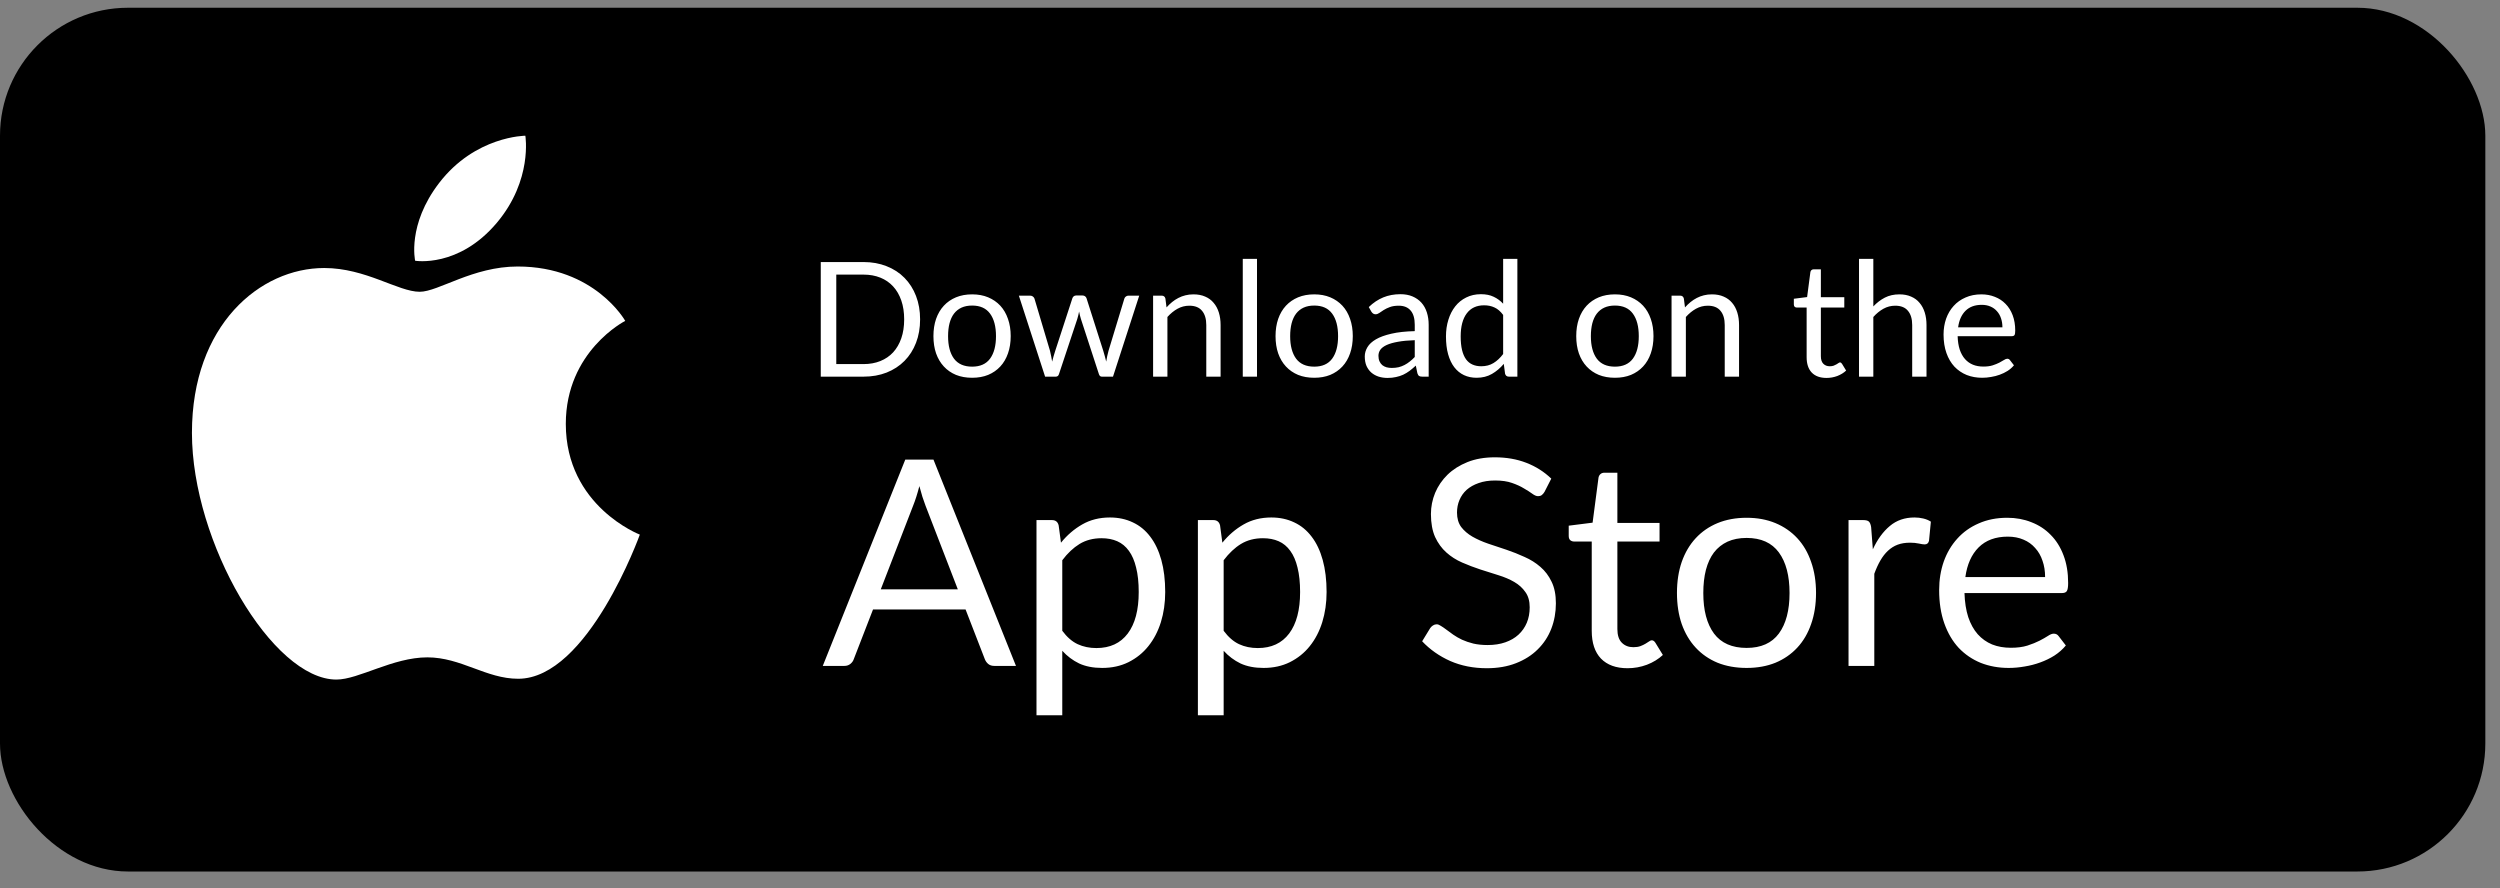
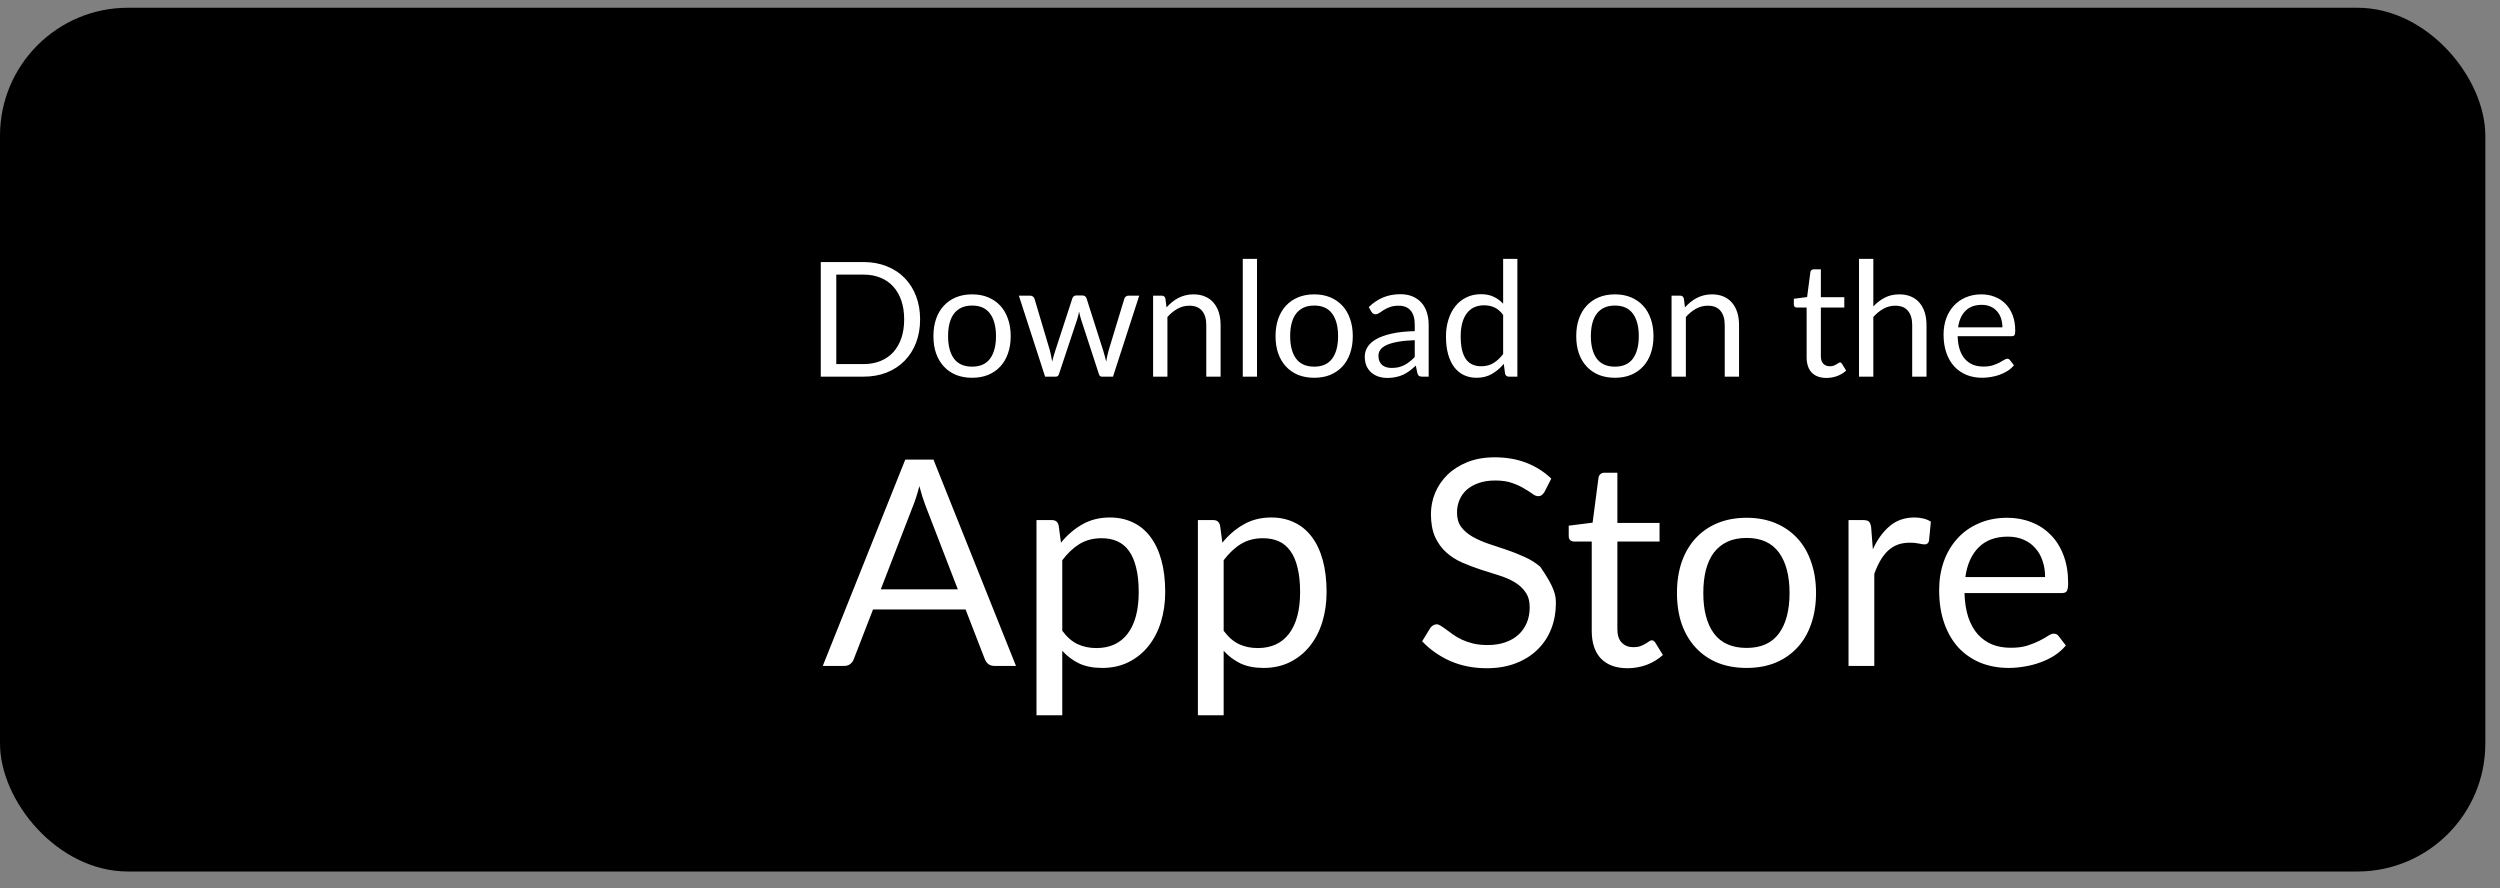
<svg xmlns="http://www.w3.org/2000/svg" width="121" height="43" viewBox="0 0 121 43" fill="none">
  <rect x="0" y="0" width="121" height="43" fill="#808080" stroke="none" />
  <rect y="0.375" width="120.29" height="41.806" rx="6.194" fill="black" />
  <g clip-path="url(#clip0_9609_64561)">
-     <path d="M21.251 8.86C22.998 6.58 25.427 6.569 25.427 6.569C25.427 6.569 25.788 8.712 24.052 10.777C22.199 12.981 20.093 12.62 20.093 12.62C20.093 12.62 19.697 10.887 21.251 8.86ZM20.315 14.122C21.214 14.122 22.882 12.899 25.053 12.899C28.791 12.899 30.261 15.531 30.261 15.531C30.261 15.531 27.385 16.987 27.385 20.518C27.385 24.502 30.968 25.875 30.968 25.875C30.968 25.875 28.463 32.852 25.081 32.852C23.527 32.852 22.32 31.816 20.683 31.816C19.015 31.816 17.359 32.891 16.281 32.891C13.192 32.891 9.29 26.272 9.29 20.952C9.29 15.718 12.593 12.972 15.691 12.972C17.705 12.972 19.268 14.122 20.315 14.122Z" fill="white" />
-   </g>
-   <path d="M44.533 15.458C44.533 15.874 44.467 16.252 44.335 16.593C44.204 16.933 44.018 17.225 43.778 17.467C43.538 17.71 43.249 17.898 42.911 18.033C42.575 18.164 42.204 18.23 41.796 18.23H39.725V12.683H41.796C42.204 12.683 42.575 12.75 42.911 12.884C43.249 13.016 43.538 13.204 43.778 13.449C44.018 13.692 44.204 13.983 44.335 14.324C44.467 14.665 44.533 15.043 44.533 15.458ZM43.762 15.458C43.762 15.118 43.716 14.813 43.623 14.545C43.53 14.276 43.399 14.049 43.228 13.864C43.058 13.678 42.852 13.536 42.609 13.438C42.366 13.34 42.095 13.291 41.796 13.291H40.476V17.622H41.796C42.095 17.622 42.366 17.573 42.609 17.475C42.852 17.377 43.058 17.236 43.228 17.053C43.399 16.867 43.53 16.64 43.623 16.372C43.716 16.104 43.762 15.799 43.762 15.458ZM47.052 14.247C47.339 14.247 47.597 14.294 47.826 14.39C48.056 14.486 48.252 14.621 48.415 14.796C48.577 14.972 48.701 15.185 48.786 15.435C48.874 15.683 48.918 15.96 48.918 16.267C48.918 16.577 48.874 16.856 48.786 17.104C48.701 17.351 48.577 17.563 48.415 17.738C48.252 17.914 48.056 18.049 47.826 18.145C47.597 18.238 47.339 18.284 47.052 18.284C46.763 18.284 46.502 18.238 46.27 18.145C46.04 18.049 45.844 17.914 45.682 17.738C45.519 17.563 45.394 17.351 45.306 17.104C45.221 16.856 45.178 16.577 45.178 16.267C45.178 15.96 45.221 15.683 45.306 15.435C45.394 15.185 45.519 14.972 45.682 14.796C45.844 14.621 46.04 14.486 46.27 14.39C46.502 14.294 46.763 14.247 47.052 14.247ZM47.052 17.746C47.439 17.746 47.728 17.617 47.919 17.359C48.11 17.098 48.206 16.736 48.206 16.271C48.206 15.804 48.11 15.44 47.919 15.18C47.728 14.919 47.439 14.789 47.052 14.789C46.856 14.789 46.684 14.822 46.537 14.889C46.393 14.956 46.271 15.053 46.173 15.18C46.078 15.306 46.006 15.462 45.957 15.648C45.91 15.831 45.887 16.039 45.887 16.271C45.887 16.736 45.982 17.098 46.173 17.359C46.367 17.617 46.66 17.746 47.052 17.746ZM55.139 14.309L53.869 18.23H53.324C53.257 18.23 53.21 18.186 53.184 18.098L52.317 15.439C52.297 15.38 52.28 15.32 52.267 15.261C52.254 15.199 52.241 15.138 52.228 15.079C52.215 15.138 52.202 15.199 52.189 15.261C52.176 15.32 52.16 15.381 52.139 15.443L51.257 18.098C51.233 18.186 51.182 18.23 51.102 18.23H50.583L49.313 14.309H49.855C49.909 14.309 49.955 14.323 49.991 14.351C50.029 14.38 50.055 14.413 50.068 14.452L50.819 16.976C50.863 17.162 50.898 17.337 50.924 17.502C50.947 17.417 50.97 17.331 50.993 17.243C51.019 17.155 51.046 17.066 51.075 16.976L51.903 14.436C51.916 14.398 51.938 14.366 51.969 14.34C52.002 14.314 52.042 14.301 52.089 14.301H52.391C52.442 14.301 52.485 14.314 52.518 14.34C52.552 14.366 52.575 14.398 52.588 14.436L53.397 16.976C53.425 17.066 53.451 17.155 53.474 17.243C53.498 17.331 53.52 17.417 53.54 17.502C53.553 17.417 53.569 17.332 53.587 17.247C53.607 17.159 53.629 17.069 53.653 16.976L54.419 14.452C54.432 14.411 54.456 14.377 54.493 14.351C54.529 14.323 54.571 14.309 54.62 14.309H55.139ZM56.46 14.878C56.545 14.782 56.636 14.696 56.731 14.618C56.827 14.541 56.927 14.475 57.033 14.421C57.142 14.364 57.255 14.322 57.374 14.293C57.495 14.262 57.625 14.247 57.765 14.247C57.979 14.247 58.167 14.283 58.33 14.355C58.495 14.425 58.632 14.525 58.74 14.657C58.851 14.786 58.935 14.942 58.992 15.126C59.049 15.309 59.077 15.511 59.077 15.733V18.23H58.384V15.733C58.384 15.436 58.316 15.207 58.179 15.044C58.045 14.879 57.84 14.796 57.563 14.796C57.36 14.796 57.169 14.845 56.991 14.944C56.815 15.042 56.653 15.175 56.503 15.342V18.23H55.81V14.309H56.224C56.322 14.309 56.383 14.356 56.406 14.452L56.46 14.878ZM60.839 12.528V18.23H60.15V12.528H60.839ZM63.609 14.247C63.896 14.247 64.154 14.294 64.384 14.39C64.613 14.486 64.809 14.621 64.972 14.796C65.135 14.972 65.258 15.185 65.344 15.435C65.431 15.683 65.475 15.96 65.475 16.267C65.475 16.577 65.431 16.856 65.344 17.104C65.258 17.351 65.135 17.563 64.972 17.738C64.809 17.914 64.613 18.049 64.384 18.145C64.154 18.238 63.896 18.284 63.609 18.284C63.321 18.284 63.06 18.238 62.828 18.145C62.598 18.049 62.402 17.914 62.239 17.738C62.077 17.563 61.951 17.351 61.864 17.104C61.779 16.856 61.736 16.577 61.736 16.267C61.736 15.96 61.779 15.683 61.864 15.435C61.951 15.185 62.077 14.972 62.239 14.796C62.402 14.621 62.598 14.486 62.828 14.39C63.06 14.294 63.321 14.247 63.609 14.247ZM63.609 17.746C63.997 17.746 64.286 17.617 64.477 17.359C64.668 17.098 64.763 16.736 64.763 16.271C64.763 15.804 64.668 15.44 64.477 15.18C64.286 14.919 63.997 14.789 63.609 14.789C63.413 14.789 63.242 14.822 63.095 14.889C62.95 14.956 62.829 15.053 62.731 15.18C62.635 15.306 62.563 15.462 62.514 15.648C62.468 15.831 62.444 16.039 62.444 16.271C62.444 16.736 62.54 17.098 62.731 17.359C62.924 17.617 63.217 17.746 63.609 17.746ZM68.474 16.465C68.157 16.475 67.886 16.501 67.662 16.542C67.44 16.581 67.258 16.633 67.116 16.697C66.976 16.762 66.874 16.838 66.81 16.925C66.748 17.013 66.717 17.111 66.717 17.22C66.717 17.323 66.734 17.412 66.767 17.487C66.801 17.562 66.846 17.623 66.903 17.673C66.962 17.719 67.031 17.754 67.108 17.777C67.188 17.798 67.273 17.808 67.363 17.808C67.485 17.808 67.596 17.796 67.696 17.773C67.797 17.747 67.891 17.711 67.979 17.665C68.069 17.618 68.154 17.563 68.234 17.498C68.317 17.434 68.397 17.36 68.474 17.278V16.465ZM66.249 14.862C66.465 14.653 66.699 14.497 66.949 14.394C67.2 14.291 67.477 14.239 67.781 14.239C68.001 14.239 68.196 14.275 68.366 14.347C68.536 14.42 68.68 14.52 68.796 14.649C68.912 14.778 69 14.934 69.059 15.118C69.118 15.301 69.148 15.502 69.148 15.722V18.23H68.842C68.775 18.23 68.723 18.22 68.687 18.199C68.651 18.176 68.623 18.132 68.602 18.067L68.525 17.696C68.421 17.791 68.321 17.876 68.223 17.951C68.125 18.023 68.022 18.085 67.913 18.137C67.805 18.186 67.689 18.224 67.565 18.249C67.443 18.278 67.308 18.292 67.158 18.292C67.006 18.292 66.863 18.271 66.729 18.23C66.594 18.186 66.477 18.122 66.376 18.036C66.278 17.951 66.2 17.844 66.14 17.715C66.083 17.584 66.055 17.429 66.055 17.251C66.055 17.096 66.098 16.947 66.183 16.805C66.268 16.661 66.406 16.533 66.597 16.422C66.788 16.311 67.037 16.221 67.344 16.151C67.651 16.079 68.028 16.038 68.474 16.027V15.722C68.474 15.417 68.409 15.187 68.277 15.033C68.145 14.875 67.953 14.796 67.7 14.796C67.53 14.796 67.387 14.818 67.27 14.862C67.157 14.903 67.058 14.951 66.972 15.005C66.89 15.057 66.818 15.105 66.756 15.149C66.696 15.19 66.637 15.211 66.578 15.211C66.531 15.211 66.491 15.199 66.458 15.176C66.424 15.15 66.396 15.119 66.373 15.083L66.249 14.862ZM72.752 15.242C72.623 15.069 72.484 14.949 72.334 14.882C72.185 14.812 72.017 14.777 71.831 14.777C71.467 14.777 71.187 14.907 70.991 15.168C70.795 15.429 70.697 15.8 70.697 16.283C70.697 16.538 70.719 16.758 70.763 16.941C70.807 17.122 70.871 17.271 70.956 17.39C71.041 17.506 71.146 17.591 71.27 17.645C71.394 17.7 71.534 17.727 71.692 17.727C71.919 17.727 72.116 17.675 72.284 17.572C72.454 17.469 72.61 17.323 72.752 17.134V15.242ZM73.441 12.528V18.23H73.031C72.933 18.23 72.871 18.182 72.845 18.087L72.783 17.611C72.616 17.812 72.425 17.974 72.21 18.098C71.996 18.222 71.749 18.284 71.467 18.284C71.243 18.284 71.039 18.242 70.856 18.156C70.672 18.069 70.516 17.941 70.387 17.773C70.258 17.605 70.159 17.396 70.089 17.146C70.019 16.896 69.985 16.608 69.985 16.283C69.985 15.994 70.023 15.726 70.101 15.478C70.178 15.227 70.289 15.011 70.434 14.827C70.578 14.644 70.755 14.501 70.964 14.398C71.176 14.292 71.413 14.239 71.676 14.239C71.916 14.239 72.121 14.28 72.292 14.363C72.465 14.443 72.618 14.555 72.752 14.7V12.528H73.441ZM78.163 14.247C78.45 14.247 78.708 14.294 78.938 14.39C79.167 14.486 79.363 14.621 79.526 14.796C79.689 14.972 79.812 15.185 79.898 15.435C79.985 15.683 80.029 15.96 80.029 16.267C80.029 16.577 79.985 16.856 79.898 17.104C79.812 17.351 79.689 17.563 79.526 17.738C79.363 17.914 79.167 18.049 78.938 18.145C78.708 18.238 78.45 18.284 78.163 18.284C77.874 18.284 77.614 18.238 77.382 18.145C77.152 18.049 76.956 17.914 76.793 17.738C76.63 17.563 76.505 17.351 76.418 17.104C76.332 16.856 76.29 16.577 76.29 16.267C76.29 15.96 76.332 15.683 76.418 15.435C76.505 15.185 76.63 14.972 76.793 14.796C76.956 14.621 77.152 14.486 77.382 14.39C77.614 14.294 77.874 14.247 78.163 14.247ZM78.163 17.746C78.55 17.746 78.84 17.617 79.031 17.359C79.222 17.098 79.317 16.736 79.317 16.271C79.317 15.804 79.222 15.44 79.031 15.18C78.84 14.919 78.55 14.789 78.163 14.789C77.967 14.789 77.796 14.822 77.649 14.889C77.504 14.956 77.383 15.053 77.285 15.18C77.189 15.306 77.117 15.462 77.068 15.648C77.022 15.831 76.998 16.039 76.998 16.271C76.998 16.736 77.094 17.098 77.285 17.359C77.478 17.617 77.771 17.746 78.163 17.746ZM81.553 14.878C81.639 14.782 81.729 14.696 81.825 14.618C81.92 14.541 82.021 14.475 82.126 14.421C82.235 14.364 82.348 14.322 82.467 14.293C82.588 14.262 82.719 14.247 82.858 14.247C83.072 14.247 83.261 14.283 83.423 14.355C83.588 14.425 83.725 14.525 83.834 14.657C83.945 14.786 84.028 14.942 84.085 15.126C84.142 15.309 84.17 15.511 84.17 15.733V18.23H83.477V15.733C83.477 15.436 83.409 15.207 83.272 15.044C83.138 14.879 82.933 14.796 82.657 14.796C82.453 14.796 82.262 14.845 82.084 14.944C81.908 15.042 81.746 15.175 81.596 15.342V18.23H80.903V14.309H81.317C81.415 14.309 81.476 14.356 81.499 14.452L81.553 14.878ZM88.405 18.292C88.095 18.292 87.856 18.206 87.689 18.033C87.524 17.86 87.441 17.611 87.441 17.285V14.886H86.969C86.927 14.886 86.893 14.874 86.864 14.851C86.836 14.825 86.822 14.786 86.822 14.735V14.46L87.464 14.378L87.623 13.167C87.631 13.128 87.647 13.097 87.673 13.074C87.702 13.048 87.738 13.035 87.782 13.035H88.13V14.386H89.264V14.886H88.13V17.239C88.13 17.404 88.17 17.527 88.25 17.607C88.33 17.687 88.433 17.727 88.56 17.727C88.632 17.727 88.694 17.718 88.746 17.7C88.8 17.679 88.846 17.657 88.885 17.634C88.924 17.611 88.956 17.59 88.982 17.572C89.01 17.551 89.035 17.541 89.055 17.541C89.091 17.541 89.124 17.563 89.152 17.607L89.353 17.936C89.235 18.047 89.091 18.134 88.924 18.199C88.756 18.261 88.583 18.292 88.405 18.292ZM90.669 14.831C90.836 14.653 91.022 14.511 91.226 14.405C91.43 14.3 91.665 14.247 91.931 14.247C92.145 14.247 92.333 14.283 92.496 14.355C92.661 14.425 92.798 14.525 92.906 14.657C93.017 14.786 93.101 14.942 93.158 15.126C93.215 15.309 93.243 15.511 93.243 15.733V18.23H92.55V15.733C92.55 15.436 92.482 15.207 92.345 15.044C92.211 14.879 92.005 14.796 91.729 14.796C91.525 14.796 91.335 14.845 91.156 14.944C90.981 15.042 90.818 15.175 90.669 15.342V18.23H89.976V12.528H90.669V14.831ZM96.917 15.842C96.917 15.682 96.894 15.536 96.848 15.404C96.804 15.27 96.738 15.155 96.65 15.06C96.565 14.962 96.46 14.887 96.337 14.835C96.213 14.781 96.072 14.754 95.915 14.754C95.584 14.754 95.323 14.851 95.129 15.044C94.938 15.235 94.819 15.501 94.773 15.842H96.917ZM97.475 17.68C97.39 17.784 97.288 17.874 97.169 17.951C97.05 18.026 96.922 18.088 96.786 18.137C96.651 18.186 96.512 18.222 96.368 18.245C96.223 18.271 96.08 18.284 95.938 18.284C95.667 18.284 95.417 18.239 95.187 18.149C94.96 18.056 94.763 17.922 94.595 17.746C94.43 17.568 94.3 17.349 94.208 17.088C94.115 16.827 94.068 16.528 94.068 16.19C94.068 15.916 94.11 15.661 94.192 15.424C94.277 15.186 94.399 14.981 94.556 14.808C94.713 14.633 94.906 14.496 95.133 14.398C95.36 14.297 95.615 14.247 95.899 14.247C96.134 14.247 96.351 14.287 96.55 14.367C96.751 14.444 96.924 14.558 97.068 14.707C97.215 14.854 97.33 15.038 97.413 15.257C97.495 15.474 97.537 15.722 97.537 16C97.537 16.109 97.525 16.181 97.502 16.217C97.479 16.253 97.435 16.271 97.37 16.271H94.75C94.757 16.519 94.791 16.735 94.85 16.918C94.912 17.101 94.997 17.255 95.106 17.378C95.214 17.5 95.343 17.591 95.493 17.653C95.642 17.713 95.81 17.742 95.996 17.742C96.169 17.742 96.317 17.723 96.441 17.684C96.568 17.643 96.676 17.599 96.766 17.553C96.857 17.506 96.931 17.463 96.991 17.425C97.053 17.384 97.106 17.363 97.15 17.363C97.206 17.363 97.25 17.385 97.281 17.429L97.475 17.68ZM46.358 28.523L44.79 24.461C44.744 24.34 44.695 24.201 44.644 24.043C44.593 23.88 44.544 23.708 44.497 23.527C44.4 23.904 44.3 24.217 44.198 24.468L42.63 28.523H46.358ZM49.173 32.23H48.128C48.007 32.23 47.909 32.2 47.835 32.139C47.761 32.079 47.705 32.002 47.668 31.91L46.734 29.499H42.254L41.32 31.91C41.292 31.993 41.239 32.067 41.16 32.132C41.081 32.197 40.983 32.23 40.867 32.23H39.822L43.815 22.245H45.18L49.173 32.23ZM51.414 30.53C51.641 30.836 51.89 31.052 52.159 31.178C52.429 31.303 52.731 31.366 53.065 31.366C53.725 31.366 54.231 31.131 54.584 30.662C54.937 30.193 55.114 29.524 55.114 28.655C55.114 28.196 55.072 27.801 54.988 27.471C54.909 27.141 54.793 26.872 54.64 26.663C54.486 26.449 54.298 26.294 54.075 26.196C53.852 26.098 53.599 26.05 53.316 26.05C52.912 26.05 52.556 26.142 52.25 26.328C51.948 26.514 51.669 26.777 51.414 27.116V30.53ZM51.351 26.266C51.648 25.899 51.992 25.604 52.382 25.381C52.772 25.158 53.218 25.046 53.72 25.046C54.129 25.046 54.498 25.125 54.828 25.283C55.158 25.436 55.439 25.666 55.671 25.973C55.903 26.275 56.082 26.651 56.208 27.102C56.333 27.552 56.396 28.07 56.396 28.655C56.396 29.176 56.326 29.661 56.187 30.112C56.047 30.558 55.845 30.946 55.58 31.275C55.32 31.601 55 31.858 54.619 32.049C54.243 32.235 53.818 32.328 53.344 32.328C52.912 32.328 52.54 32.255 52.229 32.111C51.922 31.963 51.651 31.759 51.414 31.498V34.62H50.166V25.172H50.912C51.089 25.172 51.198 25.258 51.239 25.43L51.351 26.266ZM59.225 30.53C59.453 30.836 59.701 31.052 59.971 31.178C60.24 31.303 60.542 31.366 60.877 31.366C61.536 31.366 62.042 31.131 62.395 30.662C62.748 30.193 62.925 29.524 62.925 28.655C62.925 28.196 62.883 27.801 62.8 27.471C62.721 27.141 62.605 26.872 62.451 26.663C62.298 26.449 62.11 26.294 61.887 26.196C61.664 26.098 61.411 26.05 61.127 26.05C60.723 26.05 60.368 26.142 60.061 26.328C59.759 26.514 59.481 26.777 59.225 27.116V30.53ZM59.162 26.266C59.46 25.899 59.803 25.604 60.194 25.381C60.584 25.158 61.03 25.046 61.532 25.046C61.94 25.046 62.309 25.125 62.639 25.283C62.969 25.436 63.25 25.666 63.482 25.973C63.715 26.275 63.894 26.651 64.019 27.102C64.144 27.552 64.207 28.07 64.207 28.655C64.207 29.176 64.137 29.661 63.998 30.112C63.859 30.558 63.657 30.946 63.392 31.275C63.132 31.601 62.811 31.858 62.43 32.049C62.054 32.235 61.629 32.328 61.155 32.328C60.723 32.328 60.352 32.255 60.04 32.111C59.734 31.963 59.462 31.759 59.225 31.498V34.62H57.978V25.172H58.724C58.9 25.172 59.009 25.258 59.051 25.43L59.162 26.266ZM74.755 23.806C74.713 23.876 74.667 23.929 74.616 23.966C74.569 23.999 74.511 24.015 74.441 24.015C74.362 24.015 74.269 23.976 74.163 23.897C74.056 23.818 73.921 23.732 73.759 23.639C73.601 23.541 73.408 23.453 73.18 23.374C72.957 23.295 72.686 23.256 72.365 23.256C72.063 23.256 71.796 23.297 71.564 23.381C71.336 23.46 71.143 23.569 70.985 23.708C70.832 23.848 70.716 24.013 70.637 24.203C70.558 24.389 70.519 24.591 70.519 24.809C70.519 25.088 70.586 25.32 70.721 25.506C70.86 25.687 71.041 25.843 71.264 25.973C71.492 26.103 71.747 26.217 72.031 26.314C72.319 26.407 72.611 26.505 72.909 26.607C73.21 26.709 73.503 26.825 73.786 26.955C74.074 27.081 74.33 27.241 74.553 27.436C74.781 27.631 74.962 27.87 75.096 28.154C75.236 28.437 75.305 28.786 75.305 29.199C75.305 29.636 75.231 30.047 75.082 30.432C74.934 30.813 74.716 31.145 74.427 31.429C74.144 31.712 73.793 31.935 73.375 32.098C72.962 32.26 72.49 32.342 71.961 32.342C71.311 32.342 70.721 32.225 70.191 31.993C69.662 31.756 69.209 31.438 68.832 31.038L69.223 30.398C69.26 30.346 69.304 30.305 69.355 30.272C69.411 30.235 69.471 30.216 69.536 30.216C69.597 30.216 69.664 30.242 69.738 30.293C69.817 30.339 69.905 30.4 70.003 30.474C70.1 30.548 70.212 30.63 70.337 30.718C70.463 30.806 70.605 30.887 70.762 30.962C70.925 31.036 71.109 31.099 71.313 31.15C71.517 31.196 71.747 31.22 72.003 31.22C72.323 31.22 72.609 31.175 72.86 31.087C73.111 30.999 73.322 30.876 73.494 30.718C73.67 30.555 73.805 30.363 73.898 30.14C73.991 29.917 74.037 29.668 74.037 29.394C74.037 29.092 73.968 28.846 73.828 28.655C73.694 28.46 73.515 28.298 73.292 28.168C73.069 28.038 72.813 27.929 72.525 27.84C72.237 27.747 71.945 27.654 71.647 27.562C71.35 27.464 71.057 27.353 70.769 27.227C70.481 27.102 70.226 26.939 70.003 26.739C69.78 26.54 69.599 26.291 69.46 25.994C69.325 25.692 69.257 25.32 69.257 24.879C69.257 24.526 69.325 24.185 69.46 23.855C69.599 23.525 69.799 23.232 70.059 22.977C70.323 22.721 70.646 22.517 71.027 22.364C71.413 22.21 71.854 22.134 72.351 22.134C72.909 22.134 73.415 22.222 73.87 22.398C74.33 22.575 74.734 22.831 75.082 23.165L74.755 23.806ZM78.775 32.342C78.218 32.342 77.788 32.186 77.486 31.875C77.189 31.563 77.04 31.115 77.04 30.53V26.21H76.19C76.116 26.21 76.053 26.189 76.002 26.147C75.951 26.101 75.926 26.031 75.926 25.938V25.443L77.082 25.297L77.368 23.116C77.382 23.047 77.412 22.991 77.459 22.949C77.51 22.902 77.575 22.879 77.654 22.879H78.281V25.311H80.322V26.21H78.281V30.446C78.281 30.744 78.353 30.964 78.497 31.108C78.641 31.252 78.826 31.324 79.054 31.324C79.184 31.324 79.296 31.308 79.389 31.275C79.486 31.238 79.57 31.199 79.639 31.157C79.709 31.115 79.767 31.078 79.814 31.046C79.865 31.008 79.909 30.99 79.946 30.99C80.011 30.99 80.069 31.029 80.12 31.108L80.483 31.7C80.269 31.9 80.011 32.058 79.709 32.174C79.407 32.286 79.096 32.342 78.775 32.342ZM84.537 25.06C85.053 25.06 85.517 25.146 85.931 25.318C86.344 25.49 86.697 25.734 86.99 26.05C87.283 26.366 87.506 26.749 87.659 27.199C87.817 27.645 87.896 28.145 87.896 28.697C87.896 29.255 87.817 29.756 87.659 30.202C87.506 30.648 87.283 31.029 86.99 31.345C86.697 31.661 86.344 31.905 85.931 32.077C85.517 32.244 85.053 32.328 84.537 32.328C84.017 32.328 83.548 32.244 83.13 32.077C82.716 31.905 82.363 31.661 82.071 31.345C81.778 31.029 81.553 30.648 81.395 30.202C81.242 29.756 81.165 29.255 81.165 28.697C81.165 28.145 81.242 27.645 81.395 27.199C81.553 26.749 81.778 26.366 82.071 26.05C82.363 25.734 82.716 25.49 83.13 25.318C83.548 25.146 84.017 25.06 84.537 25.06ZM84.537 31.359C85.234 31.359 85.754 31.127 86.098 30.662C86.442 30.193 86.614 29.54 86.614 28.704C86.614 27.863 86.442 27.209 86.098 26.739C85.754 26.27 85.234 26.036 84.537 26.036C84.184 26.036 83.875 26.096 83.611 26.217C83.35 26.338 83.132 26.512 82.956 26.739C82.784 26.967 82.654 27.248 82.566 27.582C82.482 27.912 82.44 28.286 82.44 28.704C82.44 29.54 82.612 30.193 82.956 30.662C83.304 31.127 83.831 31.359 84.537 31.359ZM90.646 26.586C90.869 26.103 91.143 25.727 91.469 25.457C91.794 25.183 92.191 25.046 92.66 25.046C92.809 25.046 92.95 25.062 93.085 25.095C93.225 25.128 93.348 25.179 93.454 25.248L93.364 26.175C93.336 26.291 93.266 26.349 93.155 26.349C93.09 26.349 92.995 26.335 92.869 26.307C92.744 26.279 92.602 26.266 92.444 26.266C92.221 26.266 92.021 26.298 91.845 26.363C91.673 26.428 91.517 26.526 91.378 26.656C91.243 26.781 91.12 26.939 91.009 27.13C90.902 27.315 90.804 27.529 90.716 27.771V32.23H89.469V25.172H90.18C90.314 25.172 90.407 25.197 90.458 25.248C90.509 25.299 90.544 25.388 90.563 25.513L90.646 26.586ZM98.983 27.931C98.983 27.643 98.942 27.38 98.858 27.143C98.779 26.902 98.66 26.695 98.502 26.523C98.349 26.347 98.161 26.212 97.938 26.119C97.715 26.022 97.462 25.973 97.179 25.973C96.584 25.973 96.113 26.147 95.764 26.495C95.421 26.839 95.207 27.318 95.123 27.931H98.983ZM99.987 31.241C99.833 31.426 99.65 31.589 99.436 31.728C99.222 31.863 98.993 31.974 98.746 32.063C98.505 32.151 98.254 32.216 97.994 32.258C97.734 32.304 97.476 32.328 97.221 32.328C96.733 32.328 96.282 32.246 95.869 32.084C95.46 31.916 95.105 31.675 94.803 31.359C94.505 31.038 94.273 30.644 94.106 30.174C93.939 29.705 93.855 29.166 93.855 28.558C93.855 28.066 93.929 27.606 94.078 27.178C94.231 26.751 94.45 26.382 94.733 26.07C95.016 25.755 95.362 25.508 95.771 25.332C96.18 25.151 96.64 25.06 97.151 25.06C97.573 25.06 97.964 25.132 98.321 25.276C98.684 25.416 98.995 25.62 99.255 25.889C99.52 26.154 99.727 26.484 99.875 26.879C100.024 27.269 100.098 27.715 100.098 28.217C100.098 28.412 100.077 28.542 100.035 28.607C99.994 28.672 99.915 28.704 99.799 28.704H95.081C95.095 29.15 95.156 29.538 95.263 29.868C95.374 30.198 95.527 30.474 95.722 30.697C95.918 30.915 96.15 31.08 96.419 31.192C96.689 31.299 96.99 31.352 97.325 31.352C97.636 31.352 97.903 31.317 98.126 31.247C98.354 31.173 98.549 31.094 98.712 31.011C98.874 30.927 99.009 30.85 99.116 30.781C99.227 30.706 99.322 30.669 99.401 30.669C99.504 30.669 99.582 30.709 99.638 30.788L99.987 31.241Z" fill="white" />
+     </g>
+   <path d="M44.533 15.458C44.533 15.874 44.467 16.252 44.335 16.593C44.204 16.933 44.018 17.225 43.778 17.467C43.538 17.71 43.249 17.898 42.911 18.033C42.575 18.164 42.204 18.23 41.796 18.23H39.725V12.683H41.796C42.204 12.683 42.575 12.75 42.911 12.884C43.249 13.016 43.538 13.204 43.778 13.449C44.018 13.692 44.204 13.983 44.335 14.324C44.467 14.665 44.533 15.043 44.533 15.458ZM43.762 15.458C43.762 15.118 43.716 14.813 43.623 14.545C43.53 14.276 43.399 14.049 43.228 13.864C43.058 13.678 42.852 13.536 42.609 13.438C42.366 13.34 42.095 13.291 41.796 13.291H40.476V17.622H41.796C42.095 17.622 42.366 17.573 42.609 17.475C42.852 17.377 43.058 17.236 43.228 17.053C43.399 16.867 43.53 16.64 43.623 16.372C43.716 16.104 43.762 15.799 43.762 15.458ZM47.052 14.247C47.339 14.247 47.597 14.294 47.826 14.39C48.056 14.486 48.252 14.621 48.415 14.796C48.577 14.972 48.701 15.185 48.786 15.435C48.874 15.683 48.918 15.96 48.918 16.267C48.918 16.577 48.874 16.856 48.786 17.104C48.701 17.351 48.577 17.563 48.415 17.738C48.252 17.914 48.056 18.049 47.826 18.145C47.597 18.238 47.339 18.284 47.052 18.284C46.763 18.284 46.502 18.238 46.27 18.145C46.04 18.049 45.844 17.914 45.682 17.738C45.519 17.563 45.394 17.351 45.306 17.104C45.221 16.856 45.178 16.577 45.178 16.267C45.178 15.96 45.221 15.683 45.306 15.435C45.394 15.185 45.519 14.972 45.682 14.796C45.844 14.621 46.04 14.486 46.27 14.39C46.502 14.294 46.763 14.247 47.052 14.247ZM47.052 17.746C47.439 17.746 47.728 17.617 47.919 17.359C48.11 17.098 48.206 16.736 48.206 16.271C48.206 15.804 48.11 15.44 47.919 15.18C47.728 14.919 47.439 14.789 47.052 14.789C46.856 14.789 46.684 14.822 46.537 14.889C46.393 14.956 46.271 15.053 46.173 15.18C46.078 15.306 46.006 15.462 45.957 15.648C45.91 15.831 45.887 16.039 45.887 16.271C45.887 16.736 45.982 17.098 46.173 17.359C46.367 17.617 46.66 17.746 47.052 17.746ZM55.139 14.309L53.869 18.23H53.324C53.257 18.23 53.21 18.186 53.184 18.098L52.317 15.439C52.297 15.38 52.28 15.32 52.267 15.261C52.254 15.199 52.241 15.138 52.228 15.079C52.215 15.138 52.202 15.199 52.189 15.261C52.176 15.32 52.16 15.381 52.139 15.443L51.257 18.098C51.233 18.186 51.182 18.23 51.102 18.23H50.583L49.313 14.309H49.855C49.909 14.309 49.955 14.323 49.991 14.351C50.029 14.38 50.055 14.413 50.068 14.452L50.819 16.976C50.863 17.162 50.898 17.337 50.924 17.502C50.947 17.417 50.97 17.331 50.993 17.243C51.019 17.155 51.046 17.066 51.075 16.976L51.903 14.436C51.916 14.398 51.938 14.366 51.969 14.34C52.002 14.314 52.042 14.301 52.089 14.301H52.391C52.442 14.301 52.485 14.314 52.518 14.34C52.552 14.366 52.575 14.398 52.588 14.436L53.397 16.976C53.425 17.066 53.451 17.155 53.474 17.243C53.498 17.331 53.52 17.417 53.54 17.502C53.553 17.417 53.569 17.332 53.587 17.247C53.607 17.159 53.629 17.069 53.653 16.976L54.419 14.452C54.432 14.411 54.456 14.377 54.493 14.351C54.529 14.323 54.571 14.309 54.62 14.309H55.139ZM56.46 14.878C56.545 14.782 56.636 14.696 56.731 14.618C56.827 14.541 56.927 14.475 57.033 14.421C57.142 14.364 57.255 14.322 57.374 14.293C57.495 14.262 57.625 14.247 57.765 14.247C57.979 14.247 58.167 14.283 58.33 14.355C58.495 14.425 58.632 14.525 58.74 14.657C58.851 14.786 58.935 14.942 58.992 15.126C59.049 15.309 59.077 15.511 59.077 15.733V18.23H58.384V15.733C58.384 15.436 58.316 15.207 58.179 15.044C58.045 14.879 57.84 14.796 57.563 14.796C57.36 14.796 57.169 14.845 56.991 14.944C56.815 15.042 56.653 15.175 56.503 15.342V18.23H55.81V14.309H56.224C56.322 14.309 56.383 14.356 56.406 14.452L56.46 14.878ZM60.839 12.528V18.23H60.15V12.528H60.839ZM63.609 14.247C63.896 14.247 64.154 14.294 64.384 14.39C64.613 14.486 64.809 14.621 64.972 14.796C65.135 14.972 65.258 15.185 65.344 15.435C65.431 15.683 65.475 15.96 65.475 16.267C65.475 16.577 65.431 16.856 65.344 17.104C65.258 17.351 65.135 17.563 64.972 17.738C64.809 17.914 64.613 18.049 64.384 18.145C64.154 18.238 63.896 18.284 63.609 18.284C63.321 18.284 63.06 18.238 62.828 18.145C62.598 18.049 62.402 17.914 62.239 17.738C62.077 17.563 61.951 17.351 61.864 17.104C61.779 16.856 61.736 16.577 61.736 16.267C61.736 15.96 61.779 15.683 61.864 15.435C61.951 15.185 62.077 14.972 62.239 14.796C62.402 14.621 62.598 14.486 62.828 14.39C63.06 14.294 63.321 14.247 63.609 14.247ZM63.609 17.746C63.997 17.746 64.286 17.617 64.477 17.359C64.668 17.098 64.763 16.736 64.763 16.271C64.763 15.804 64.668 15.44 64.477 15.18C64.286 14.919 63.997 14.789 63.609 14.789C63.413 14.789 63.242 14.822 63.095 14.889C62.95 14.956 62.829 15.053 62.731 15.18C62.635 15.306 62.563 15.462 62.514 15.648C62.468 15.831 62.444 16.039 62.444 16.271C62.444 16.736 62.54 17.098 62.731 17.359C62.924 17.617 63.217 17.746 63.609 17.746ZM68.474 16.465C68.157 16.475 67.886 16.501 67.662 16.542C67.44 16.581 67.258 16.633 67.116 16.697C66.976 16.762 66.874 16.838 66.81 16.925C66.748 17.013 66.717 17.111 66.717 17.22C66.717 17.323 66.734 17.412 66.767 17.487C66.801 17.562 66.846 17.623 66.903 17.673C66.962 17.719 67.031 17.754 67.108 17.777C67.188 17.798 67.273 17.808 67.363 17.808C67.485 17.808 67.596 17.796 67.696 17.773C67.797 17.747 67.891 17.711 67.979 17.665C68.069 17.618 68.154 17.563 68.234 17.498C68.317 17.434 68.397 17.36 68.474 17.278V16.465ZM66.249 14.862C66.465 14.653 66.699 14.497 66.949 14.394C67.2 14.291 67.477 14.239 67.781 14.239C68.001 14.239 68.196 14.275 68.366 14.347C68.536 14.42 68.68 14.52 68.796 14.649C68.912 14.778 69 14.934 69.059 15.118C69.118 15.301 69.148 15.502 69.148 15.722V18.23H68.842C68.775 18.23 68.723 18.22 68.687 18.199C68.651 18.176 68.623 18.132 68.602 18.067L68.525 17.696C68.421 17.791 68.321 17.876 68.223 17.951C68.125 18.023 68.022 18.085 67.913 18.137C67.805 18.186 67.689 18.224 67.565 18.249C67.443 18.278 67.308 18.292 67.158 18.292C67.006 18.292 66.863 18.271 66.729 18.23C66.594 18.186 66.477 18.122 66.376 18.036C66.278 17.951 66.2 17.844 66.14 17.715C66.083 17.584 66.055 17.429 66.055 17.251C66.055 17.096 66.098 16.947 66.183 16.805C66.268 16.661 66.406 16.533 66.597 16.422C66.788 16.311 67.037 16.221 67.344 16.151C67.651 16.079 68.028 16.038 68.474 16.027V15.722C68.474 15.417 68.409 15.187 68.277 15.033C68.145 14.875 67.953 14.796 67.7 14.796C67.53 14.796 67.387 14.818 67.27 14.862C67.157 14.903 67.058 14.951 66.972 15.005C66.89 15.057 66.818 15.105 66.756 15.149C66.696 15.19 66.637 15.211 66.578 15.211C66.531 15.211 66.491 15.199 66.458 15.176C66.424 15.15 66.396 15.119 66.373 15.083L66.249 14.862ZM72.752 15.242C72.623 15.069 72.484 14.949 72.334 14.882C72.185 14.812 72.017 14.777 71.831 14.777C71.467 14.777 71.187 14.907 70.991 15.168C70.795 15.429 70.697 15.8 70.697 16.283C70.697 16.538 70.719 16.758 70.763 16.941C70.807 17.122 70.871 17.271 70.956 17.39C71.041 17.506 71.146 17.591 71.27 17.645C71.394 17.7 71.534 17.727 71.692 17.727C71.919 17.727 72.116 17.675 72.284 17.572C72.454 17.469 72.61 17.323 72.752 17.134V15.242ZM73.441 12.528V18.23H73.031C72.933 18.23 72.871 18.182 72.845 18.087L72.783 17.611C72.616 17.812 72.425 17.974 72.21 18.098C71.996 18.222 71.749 18.284 71.467 18.284C71.243 18.284 71.039 18.242 70.856 18.156C70.672 18.069 70.516 17.941 70.387 17.773C70.258 17.605 70.159 17.396 70.089 17.146C70.019 16.896 69.985 16.608 69.985 16.283C69.985 15.994 70.023 15.726 70.101 15.478C70.178 15.227 70.289 15.011 70.434 14.827C70.578 14.644 70.755 14.501 70.964 14.398C71.176 14.292 71.413 14.239 71.676 14.239C71.916 14.239 72.121 14.28 72.292 14.363C72.465 14.443 72.618 14.555 72.752 14.7V12.528H73.441ZM78.163 14.247C78.45 14.247 78.708 14.294 78.938 14.39C79.167 14.486 79.363 14.621 79.526 14.796C79.689 14.972 79.812 15.185 79.898 15.435C79.985 15.683 80.029 15.96 80.029 16.267C80.029 16.577 79.985 16.856 79.898 17.104C79.812 17.351 79.689 17.563 79.526 17.738C79.363 17.914 79.167 18.049 78.938 18.145C78.708 18.238 78.45 18.284 78.163 18.284C77.874 18.284 77.614 18.238 77.382 18.145C77.152 18.049 76.956 17.914 76.793 17.738C76.63 17.563 76.505 17.351 76.418 17.104C76.332 16.856 76.29 16.577 76.29 16.267C76.29 15.96 76.332 15.683 76.418 15.435C76.505 15.185 76.63 14.972 76.793 14.796C76.956 14.621 77.152 14.486 77.382 14.39C77.614 14.294 77.874 14.247 78.163 14.247ZM78.163 17.746C78.55 17.746 78.84 17.617 79.031 17.359C79.222 17.098 79.317 16.736 79.317 16.271C79.317 15.804 79.222 15.44 79.031 15.18C78.84 14.919 78.55 14.789 78.163 14.789C77.967 14.789 77.796 14.822 77.649 14.889C77.504 14.956 77.383 15.053 77.285 15.18C77.189 15.306 77.117 15.462 77.068 15.648C77.022 15.831 76.998 16.039 76.998 16.271C76.998 16.736 77.094 17.098 77.285 17.359C77.478 17.617 77.771 17.746 78.163 17.746ZM81.553 14.878C81.639 14.782 81.729 14.696 81.825 14.618C81.92 14.541 82.021 14.475 82.126 14.421C82.235 14.364 82.348 14.322 82.467 14.293C82.588 14.262 82.719 14.247 82.858 14.247C83.072 14.247 83.261 14.283 83.423 14.355C83.588 14.425 83.725 14.525 83.834 14.657C83.945 14.786 84.028 14.942 84.085 15.126C84.142 15.309 84.17 15.511 84.17 15.733V18.23H83.477V15.733C83.477 15.436 83.409 15.207 83.272 15.044C83.138 14.879 82.933 14.796 82.657 14.796C82.453 14.796 82.262 14.845 82.084 14.944C81.908 15.042 81.746 15.175 81.596 15.342V18.23H80.903V14.309H81.317C81.415 14.309 81.476 14.356 81.499 14.452L81.553 14.878ZM88.405 18.292C88.095 18.292 87.856 18.206 87.689 18.033C87.524 17.86 87.441 17.611 87.441 17.285V14.886H86.969C86.927 14.886 86.893 14.874 86.864 14.851C86.836 14.825 86.822 14.786 86.822 14.735V14.46L87.464 14.378L87.623 13.167C87.631 13.128 87.647 13.097 87.673 13.074C87.702 13.048 87.738 13.035 87.782 13.035H88.13V14.386H89.264V14.886H88.13V17.239C88.13 17.404 88.17 17.527 88.25 17.607C88.33 17.687 88.433 17.727 88.56 17.727C88.632 17.727 88.694 17.718 88.746 17.7C88.8 17.679 88.846 17.657 88.885 17.634C88.924 17.611 88.956 17.59 88.982 17.572C89.01 17.551 89.035 17.541 89.055 17.541C89.091 17.541 89.124 17.563 89.152 17.607L89.353 17.936C89.235 18.047 89.091 18.134 88.924 18.199C88.756 18.261 88.583 18.292 88.405 18.292ZM90.669 14.831C90.836 14.653 91.022 14.511 91.226 14.405C91.43 14.3 91.665 14.247 91.931 14.247C92.145 14.247 92.333 14.283 92.496 14.355C92.661 14.425 92.798 14.525 92.906 14.657C93.017 14.786 93.101 14.942 93.158 15.126C93.215 15.309 93.243 15.511 93.243 15.733V18.23H92.55V15.733C92.55 15.436 92.482 15.207 92.345 15.044C92.211 14.879 92.005 14.796 91.729 14.796C91.525 14.796 91.335 14.845 91.156 14.944C90.981 15.042 90.818 15.175 90.669 15.342V18.23H89.976V12.528H90.669V14.831ZM96.917 15.842C96.917 15.682 96.894 15.536 96.848 15.404C96.804 15.27 96.738 15.155 96.65 15.06C96.565 14.962 96.46 14.887 96.337 14.835C96.213 14.781 96.072 14.754 95.915 14.754C95.584 14.754 95.323 14.851 95.129 15.044C94.938 15.235 94.819 15.501 94.773 15.842H96.917ZM97.475 17.68C97.39 17.784 97.288 17.874 97.169 17.951C97.05 18.026 96.922 18.088 96.786 18.137C96.651 18.186 96.512 18.222 96.368 18.245C96.223 18.271 96.08 18.284 95.938 18.284C95.667 18.284 95.417 18.239 95.187 18.149C94.96 18.056 94.763 17.922 94.595 17.746C94.43 17.568 94.3 17.349 94.208 17.088C94.115 16.827 94.068 16.528 94.068 16.19C94.068 15.916 94.11 15.661 94.192 15.424C94.277 15.186 94.399 14.981 94.556 14.808C94.713 14.633 94.906 14.496 95.133 14.398C95.36 14.297 95.615 14.247 95.899 14.247C96.134 14.247 96.351 14.287 96.55 14.367C96.751 14.444 96.924 14.558 97.068 14.707C97.215 14.854 97.33 15.038 97.413 15.257C97.495 15.474 97.537 15.722 97.537 16C97.537 16.109 97.525 16.181 97.502 16.217C97.479 16.253 97.435 16.271 97.37 16.271H94.75C94.757 16.519 94.791 16.735 94.85 16.918C94.912 17.101 94.997 17.255 95.106 17.378C95.214 17.5 95.343 17.591 95.493 17.653C95.642 17.713 95.81 17.742 95.996 17.742C96.169 17.742 96.317 17.723 96.441 17.684C96.568 17.643 96.676 17.599 96.766 17.553C96.857 17.506 96.931 17.463 96.991 17.425C97.053 17.384 97.106 17.363 97.15 17.363C97.206 17.363 97.25 17.385 97.281 17.429L97.475 17.68ZM46.358 28.523L44.79 24.461C44.744 24.34 44.695 24.201 44.644 24.043C44.593 23.88 44.544 23.708 44.497 23.527C44.4 23.904 44.3 24.217 44.198 24.468L42.63 28.523H46.358ZM49.173 32.23H48.128C48.007 32.23 47.909 32.2 47.835 32.139C47.761 32.079 47.705 32.002 47.668 31.91L46.734 29.499H42.254L41.32 31.91C41.292 31.993 41.239 32.067 41.16 32.132C41.081 32.197 40.983 32.23 40.867 32.23H39.822L43.815 22.245H45.18L49.173 32.23ZM51.414 30.53C51.641 30.836 51.89 31.052 52.159 31.178C52.429 31.303 52.731 31.366 53.065 31.366C53.725 31.366 54.231 31.131 54.584 30.662C54.937 30.193 55.114 29.524 55.114 28.655C55.114 28.196 55.072 27.801 54.988 27.471C54.909 27.141 54.793 26.872 54.64 26.663C54.486 26.449 54.298 26.294 54.075 26.196C53.852 26.098 53.599 26.05 53.316 26.05C52.912 26.05 52.556 26.142 52.25 26.328C51.948 26.514 51.669 26.777 51.414 27.116V30.53ZM51.351 26.266C51.648 25.899 51.992 25.604 52.382 25.381C52.772 25.158 53.218 25.046 53.72 25.046C54.129 25.046 54.498 25.125 54.828 25.283C55.158 25.436 55.439 25.666 55.671 25.973C55.903 26.275 56.082 26.651 56.208 27.102C56.333 27.552 56.396 28.07 56.396 28.655C56.396 29.176 56.326 29.661 56.187 30.112C56.047 30.558 55.845 30.946 55.58 31.275C55.32 31.601 55 31.858 54.619 32.049C54.243 32.235 53.818 32.328 53.344 32.328C52.912 32.328 52.54 32.255 52.229 32.111C51.922 31.963 51.651 31.759 51.414 31.498V34.62H50.166V25.172H50.912C51.089 25.172 51.198 25.258 51.239 25.43L51.351 26.266ZM59.225 30.53C59.453 30.836 59.701 31.052 59.971 31.178C60.24 31.303 60.542 31.366 60.877 31.366C61.536 31.366 62.042 31.131 62.395 30.662C62.748 30.193 62.925 29.524 62.925 28.655C62.925 28.196 62.883 27.801 62.8 27.471C62.721 27.141 62.605 26.872 62.451 26.663C62.298 26.449 62.11 26.294 61.887 26.196C61.664 26.098 61.411 26.05 61.127 26.05C60.723 26.05 60.368 26.142 60.061 26.328C59.759 26.514 59.481 26.777 59.225 27.116V30.53ZM59.162 26.266C59.46 25.899 59.803 25.604 60.194 25.381C60.584 25.158 61.03 25.046 61.532 25.046C61.94 25.046 62.309 25.125 62.639 25.283C62.969 25.436 63.25 25.666 63.482 25.973C63.715 26.275 63.894 26.651 64.019 27.102C64.144 27.552 64.207 28.07 64.207 28.655C64.207 29.176 64.137 29.661 63.998 30.112C63.859 30.558 63.657 30.946 63.392 31.275C63.132 31.601 62.811 31.858 62.43 32.049C62.054 32.235 61.629 32.328 61.155 32.328C60.723 32.328 60.352 32.255 60.04 32.111C59.734 31.963 59.462 31.759 59.225 31.498V34.62H57.978V25.172H58.724C58.9 25.172 59.009 25.258 59.051 25.43L59.162 26.266ZM74.755 23.806C74.713 23.876 74.667 23.929 74.616 23.966C74.569 23.999 74.511 24.015 74.441 24.015C74.362 24.015 74.269 23.976 74.163 23.897C74.056 23.818 73.921 23.732 73.759 23.639C73.601 23.541 73.408 23.453 73.18 23.374C72.957 23.295 72.686 23.256 72.365 23.256C72.063 23.256 71.796 23.297 71.564 23.381C71.336 23.46 71.143 23.569 70.985 23.708C70.832 23.848 70.716 24.013 70.637 24.203C70.558 24.389 70.519 24.591 70.519 24.809C70.519 25.088 70.586 25.32 70.721 25.506C70.86 25.687 71.041 25.843 71.264 25.973C71.492 26.103 71.747 26.217 72.031 26.314C72.319 26.407 72.611 26.505 72.909 26.607C73.21 26.709 73.503 26.825 73.786 26.955C74.074 27.081 74.33 27.241 74.553 27.436C75.236 28.437 75.305 28.786 75.305 29.199C75.305 29.636 75.231 30.047 75.082 30.432C74.934 30.813 74.716 31.145 74.427 31.429C74.144 31.712 73.793 31.935 73.375 32.098C72.962 32.26 72.49 32.342 71.961 32.342C71.311 32.342 70.721 32.225 70.191 31.993C69.662 31.756 69.209 31.438 68.832 31.038L69.223 30.398C69.26 30.346 69.304 30.305 69.355 30.272C69.411 30.235 69.471 30.216 69.536 30.216C69.597 30.216 69.664 30.242 69.738 30.293C69.817 30.339 69.905 30.4 70.003 30.474C70.1 30.548 70.212 30.63 70.337 30.718C70.463 30.806 70.605 30.887 70.762 30.962C70.925 31.036 71.109 31.099 71.313 31.15C71.517 31.196 71.747 31.22 72.003 31.22C72.323 31.22 72.609 31.175 72.86 31.087C73.111 30.999 73.322 30.876 73.494 30.718C73.67 30.555 73.805 30.363 73.898 30.14C73.991 29.917 74.037 29.668 74.037 29.394C74.037 29.092 73.968 28.846 73.828 28.655C73.694 28.46 73.515 28.298 73.292 28.168C73.069 28.038 72.813 27.929 72.525 27.84C72.237 27.747 71.945 27.654 71.647 27.562C71.35 27.464 71.057 27.353 70.769 27.227C70.481 27.102 70.226 26.939 70.003 26.739C69.78 26.54 69.599 26.291 69.46 25.994C69.325 25.692 69.257 25.32 69.257 24.879C69.257 24.526 69.325 24.185 69.46 23.855C69.599 23.525 69.799 23.232 70.059 22.977C70.323 22.721 70.646 22.517 71.027 22.364C71.413 22.21 71.854 22.134 72.351 22.134C72.909 22.134 73.415 22.222 73.87 22.398C74.33 22.575 74.734 22.831 75.082 23.165L74.755 23.806ZM78.775 32.342C78.218 32.342 77.788 32.186 77.486 31.875C77.189 31.563 77.04 31.115 77.04 30.53V26.21H76.19C76.116 26.21 76.053 26.189 76.002 26.147C75.951 26.101 75.926 26.031 75.926 25.938V25.443L77.082 25.297L77.368 23.116C77.382 23.047 77.412 22.991 77.459 22.949C77.51 22.902 77.575 22.879 77.654 22.879H78.281V25.311H80.322V26.21H78.281V30.446C78.281 30.744 78.353 30.964 78.497 31.108C78.641 31.252 78.826 31.324 79.054 31.324C79.184 31.324 79.296 31.308 79.389 31.275C79.486 31.238 79.57 31.199 79.639 31.157C79.709 31.115 79.767 31.078 79.814 31.046C79.865 31.008 79.909 30.99 79.946 30.99C80.011 30.99 80.069 31.029 80.12 31.108L80.483 31.7C80.269 31.9 80.011 32.058 79.709 32.174C79.407 32.286 79.096 32.342 78.775 32.342ZM84.537 25.06C85.053 25.06 85.517 25.146 85.931 25.318C86.344 25.49 86.697 25.734 86.99 26.05C87.283 26.366 87.506 26.749 87.659 27.199C87.817 27.645 87.896 28.145 87.896 28.697C87.896 29.255 87.817 29.756 87.659 30.202C87.506 30.648 87.283 31.029 86.99 31.345C86.697 31.661 86.344 31.905 85.931 32.077C85.517 32.244 85.053 32.328 84.537 32.328C84.017 32.328 83.548 32.244 83.13 32.077C82.716 31.905 82.363 31.661 82.071 31.345C81.778 31.029 81.553 30.648 81.395 30.202C81.242 29.756 81.165 29.255 81.165 28.697C81.165 28.145 81.242 27.645 81.395 27.199C81.553 26.749 81.778 26.366 82.071 26.05C82.363 25.734 82.716 25.49 83.13 25.318C83.548 25.146 84.017 25.06 84.537 25.06ZM84.537 31.359C85.234 31.359 85.754 31.127 86.098 30.662C86.442 30.193 86.614 29.54 86.614 28.704C86.614 27.863 86.442 27.209 86.098 26.739C85.754 26.27 85.234 26.036 84.537 26.036C84.184 26.036 83.875 26.096 83.611 26.217C83.35 26.338 83.132 26.512 82.956 26.739C82.784 26.967 82.654 27.248 82.566 27.582C82.482 27.912 82.44 28.286 82.44 28.704C82.44 29.54 82.612 30.193 82.956 30.662C83.304 31.127 83.831 31.359 84.537 31.359ZM90.646 26.586C90.869 26.103 91.143 25.727 91.469 25.457C91.794 25.183 92.191 25.046 92.66 25.046C92.809 25.046 92.95 25.062 93.085 25.095C93.225 25.128 93.348 25.179 93.454 25.248L93.364 26.175C93.336 26.291 93.266 26.349 93.155 26.349C93.09 26.349 92.995 26.335 92.869 26.307C92.744 26.279 92.602 26.266 92.444 26.266C92.221 26.266 92.021 26.298 91.845 26.363C91.673 26.428 91.517 26.526 91.378 26.656C91.243 26.781 91.12 26.939 91.009 27.13C90.902 27.315 90.804 27.529 90.716 27.771V32.23H89.469V25.172H90.18C90.314 25.172 90.407 25.197 90.458 25.248C90.509 25.299 90.544 25.388 90.563 25.513L90.646 26.586ZM98.983 27.931C98.983 27.643 98.942 27.38 98.858 27.143C98.779 26.902 98.66 26.695 98.502 26.523C98.349 26.347 98.161 26.212 97.938 26.119C97.715 26.022 97.462 25.973 97.179 25.973C96.584 25.973 96.113 26.147 95.764 26.495C95.421 26.839 95.207 27.318 95.123 27.931H98.983ZM99.987 31.241C99.833 31.426 99.65 31.589 99.436 31.728C99.222 31.863 98.993 31.974 98.746 32.063C98.505 32.151 98.254 32.216 97.994 32.258C97.734 32.304 97.476 32.328 97.221 32.328C96.733 32.328 96.282 32.246 95.869 32.084C95.46 31.916 95.105 31.675 94.803 31.359C94.505 31.038 94.273 30.644 94.106 30.174C93.939 29.705 93.855 29.166 93.855 28.558C93.855 28.066 93.929 27.606 94.078 27.178C94.231 26.751 94.45 26.382 94.733 26.07C95.016 25.755 95.362 25.508 95.771 25.332C96.18 25.151 96.64 25.06 97.151 25.06C97.573 25.06 97.964 25.132 98.321 25.276C98.684 25.416 98.995 25.62 99.255 25.889C99.52 26.154 99.727 26.484 99.875 26.879C100.024 27.269 100.098 27.715 100.098 28.217C100.098 28.412 100.077 28.542 100.035 28.607C99.994 28.672 99.915 28.704 99.799 28.704H95.081C95.095 29.15 95.156 29.538 95.263 29.868C95.374 30.198 95.527 30.474 95.722 30.697C95.918 30.915 96.15 31.08 96.419 31.192C96.689 31.299 96.99 31.352 97.325 31.352C97.636 31.352 97.903 31.317 98.126 31.247C98.354 31.173 98.549 31.094 98.712 31.011C98.874 30.927 99.009 30.85 99.116 30.781C99.227 30.706 99.322 30.669 99.401 30.669C99.504 30.669 99.582 30.709 99.638 30.788L99.987 31.241Z" fill="white" />
  <defs>
    <clipPath id="clip0_9609_64561">
      <rect width="21.677" height="26.323" fill="white" transform="translate(9.29 6.568)" />
    </clipPath>
  </defs>
</svg>